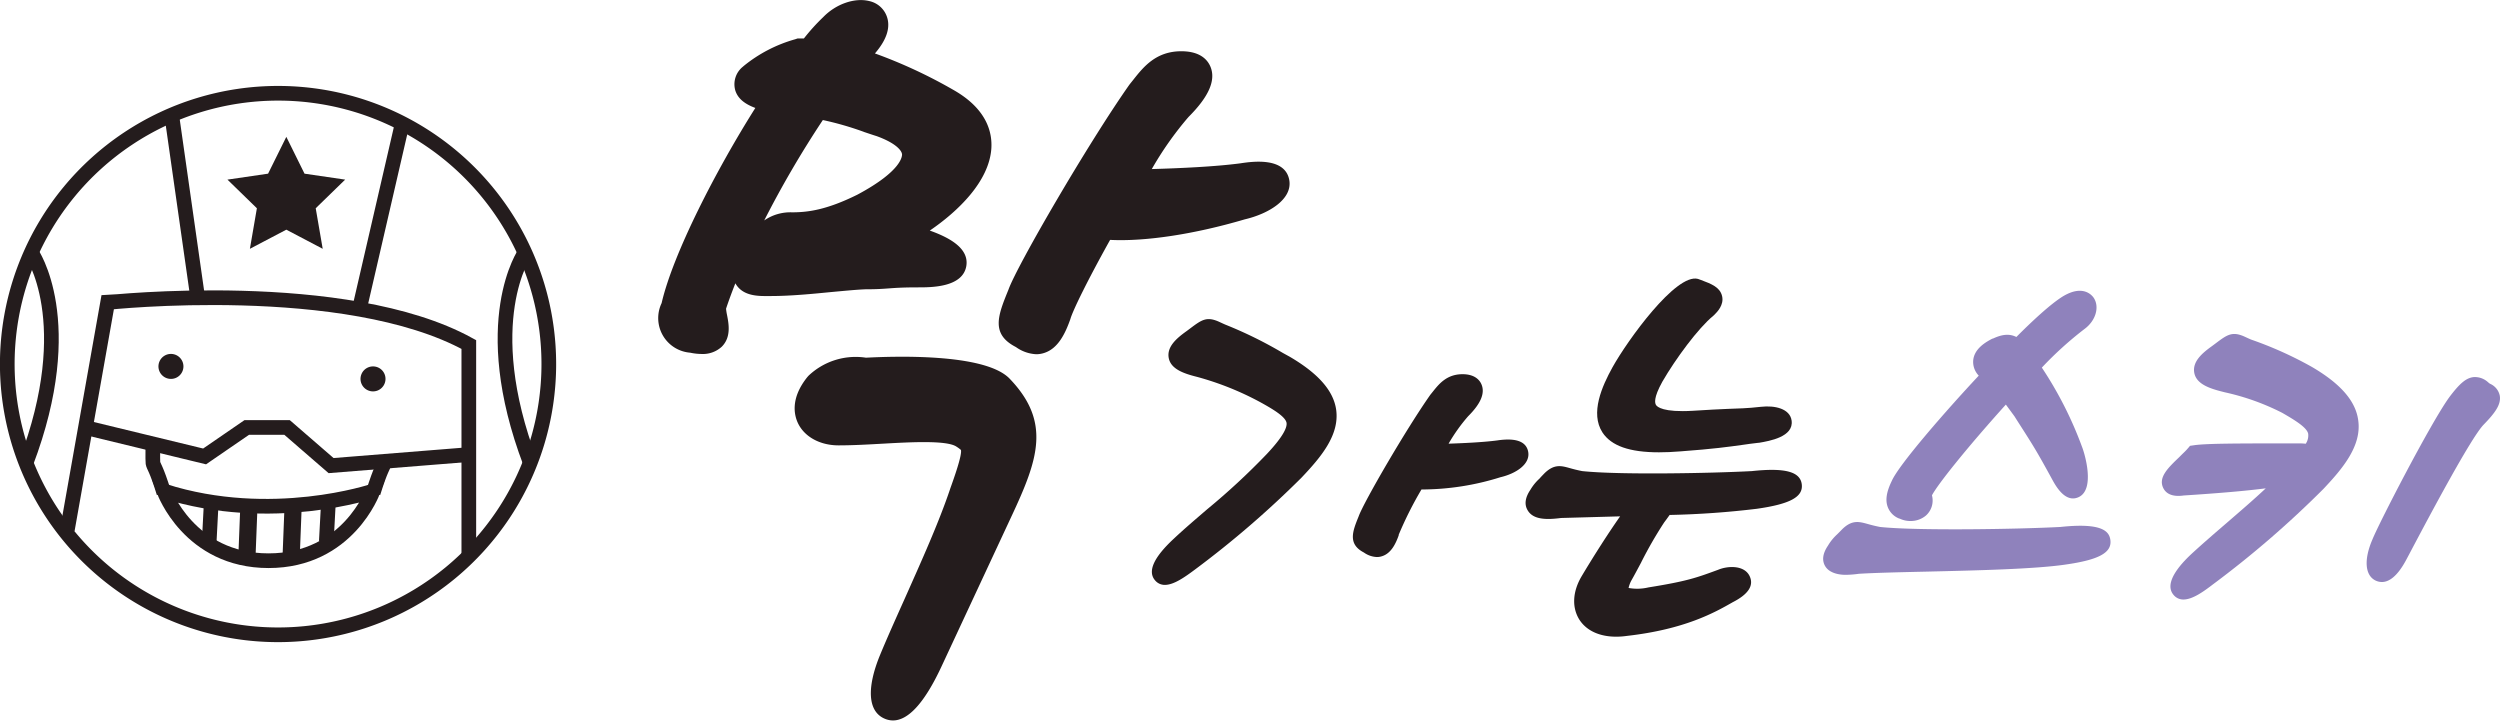
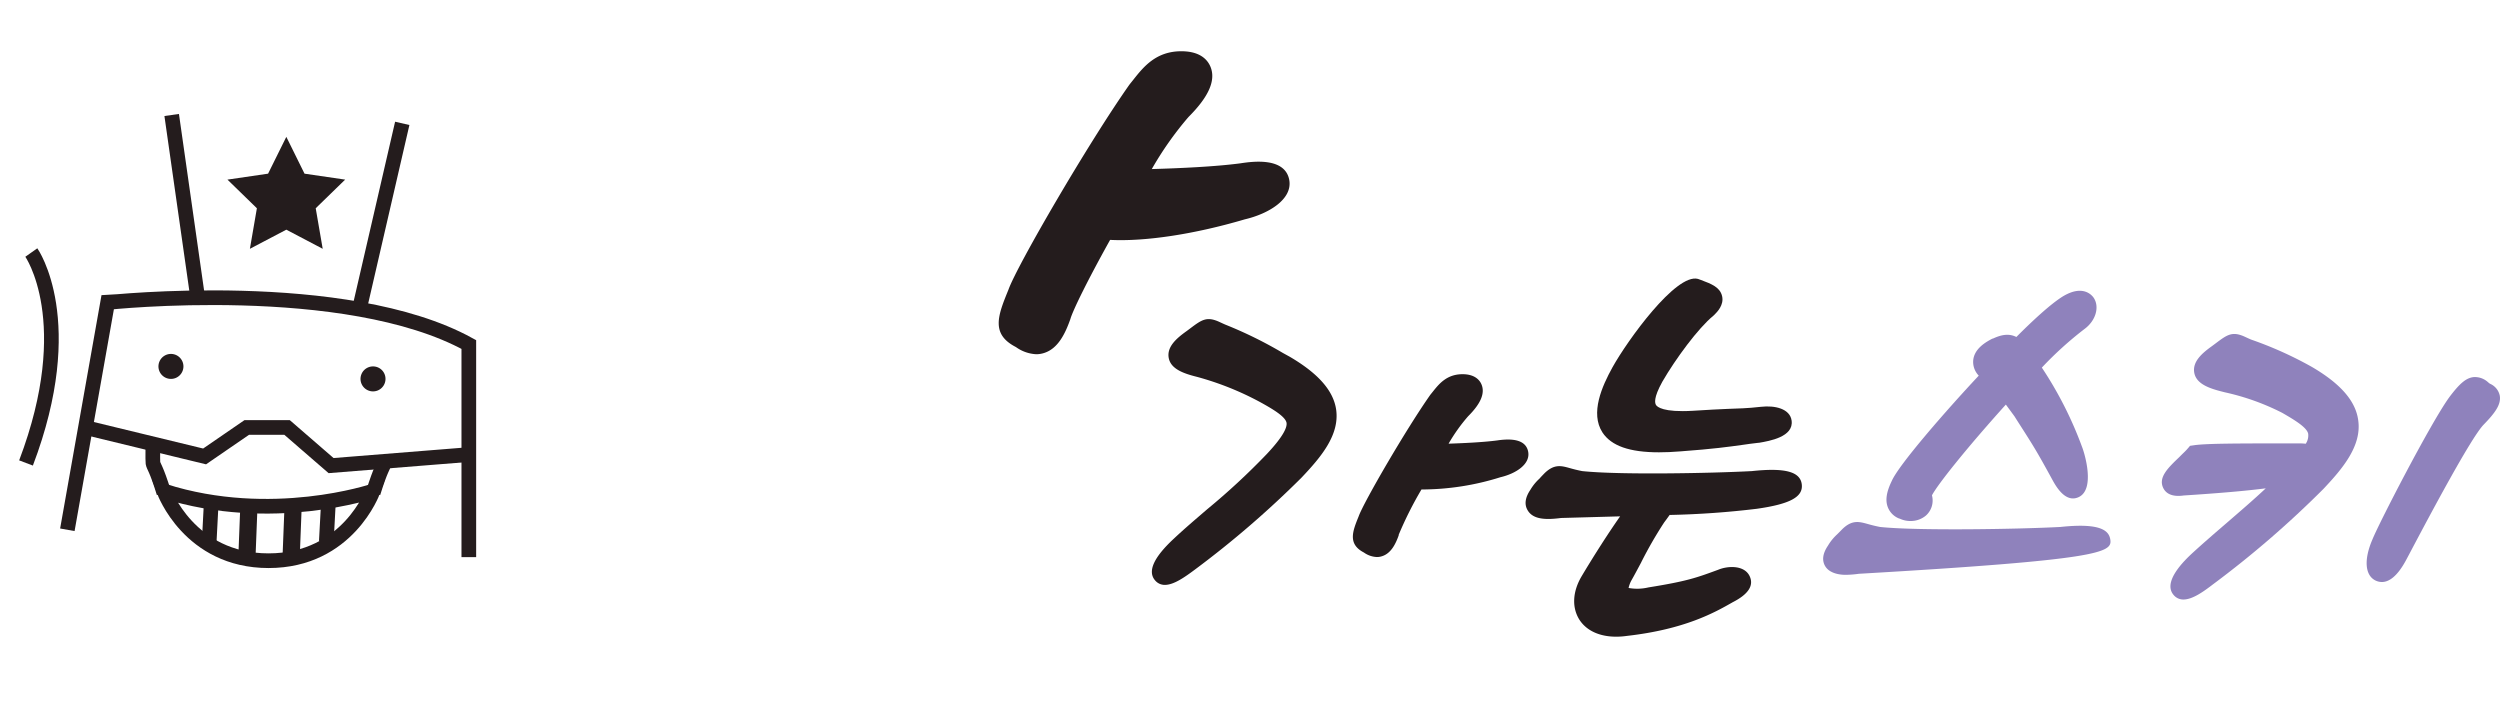
<svg xmlns="http://www.w3.org/2000/svg" id="레이어_1" data-name="레이어 1" viewBox="0 0 504.41 145.38">
  <defs>
    <style>.cls-1,.cls-3{fill:none;stroke:#241c1d;stroke-miterlimit:10;}.cls-1{stroke-width:2.96px;}.cls-2{fill:#241c1d;}.cls-3{stroke-width:3.47px;}.cls-4{fill:#8f82bc;}</style>
  </defs>
-   <path class="cls-1" d="M164.14,396.94a54.63,54.63,0,1,1-54.62-54.63A54.61,54.61,0,0,1,164.14,396.94Z" transform="translate(-53.41 -323.49)" />
  <path class="cls-1" d="M128.67,422.57s-20.47,6.9-42.17,0c0,0,5.07,14.05,21.1,14.05S128.67,422.57,128.67,422.57Z" transform="translate(-53.41 -323.49)" />
  <line class="cls-1" x1="34.64" y1="23.2" x2="39.9" y2="60.13" />
  <line class="cls-1" x1="81.16" y1="24.89" x2="72.5" y2="62.39" />
  <polygon class="cls-2" points="57.77 27.61 61.44 35.04 69.64 36.24 63.7 42.02 65.11 50.2 57.77 46.34 50.42 50.2 51.83 42.02 45.89 36.24 54.09 35.04 57.77 27.61" />
  <path class="cls-1" d="M59.73,374.44s9.79,13.85-1.07,42.46" transform="translate(-53.41 -323.49)" />
-   <path class="cls-1" d="M159.35,374.44s-9.79,13.85,1.07,42.46" transform="translate(-53.41 -323.49)" />
  <path class="cls-1" d="M84.27,412.38s-.07,4,0,4.52c.12.74.66,1,2.21,6.05" transform="translate(-53.41 -323.49)" />
  <path class="cls-1" d="M131,416.42l-.08.48c-.13.74-.66,1-2.22,6.05" transform="translate(-53.41 -323.49)" />
  <path class="cls-2" d="M90.42,397.42a2.52,2.52,0,1,1-2.51-2.52A2.52,2.52,0,0,1,90.42,397.42Z" transform="translate(-53.41 -323.49)" />
  <path class="cls-2" d="M131.19,399.93a2.52,2.52,0,1,1-2.52-2.51A2.51,2.51,0,0,1,131.19,399.93Z" transform="translate(-53.41 -323.49)" />
  <line class="cls-1" x1="42.57" y1="102.38" x2="42.18" y2="109.85" />
  <line class="cls-1" x1="66.24" y1="101.75" x2="65.84" y2="109.22" />
  <line class="cls-3" x1="50.21" y1="102.38" x2="49.81" y2="112.63" />
  <line class="cls-3" x1="59.13" y1="102.38" x2="58.73" y2="112.63" />
  <path class="cls-1" d="M67,430.38l8.13-45.86S123.17,379.34,148,393v42.9" transform="translate(-53.41 -323.49)" />
  <polyline class="cls-1" points="17.2 86.25 41.28 92.09 49.78 86.25 57.92 86.25 66.8 93.94 94.54 91.72" />
-   <path class="cls-2" d="M228,381.86c2.31,0,3.48-.09,4.72-.18s2.7-.21,5.94-.21c2.7,0,9,0,9.72-4.32.59-3.65-3.62-5.8-7.37-7.14,5.75-3.92,11.91-9.9,12.41-16.46.24-3.24-.82-7.89-7.27-11.7h0a99.9,99.9,0,0,0-16.21-7.58c2.27-2.64,3.09-5,2.51-7.11a4.85,4.85,0,0,0-3.64-3.45c-2.93-.74-6.74.58-9.3,3.23a39.87,39.87,0,0,0-3.9,4.31l-.52,0-.25,0h-.51l-.47.16a28.75,28.75,0,0,0-10.37,5.37l-.23.2a4.53,4.53,0,0,0-1.5,4.74c.53,1.72,2,2.79,4.05,3.55-7.92,12.54-16.61,29.41-18.91,39.38a7,7,0,0,0,5.76,10,11.53,11.53,0,0,0,2.31.26,5.62,5.62,0,0,0,4.06-1.46c1.93-1.92,1.42-4.59,1.08-6.35a12.16,12.16,0,0,1-.21-1.32c.55-1.66,1.19-3.38,1.88-5.13,1.45,2.61,4.59,2.59,6.67,2.57h.47c4,0,8.38-.43,12.25-.81C223.71,382.18,226.1,381.94,228,381.86Zm-.34-31.77c.9.3,1.77.6,2.61.86,3.69,1.33,5.07,2.82,5.14,3.69,0,.33,0,3.31-9,8.12-6.33,3.14-10.1,3.57-13.23,3.57a9.25,9.25,0,0,0-5.58,1.64,204.19,204.19,0,0,1,11.83-20.26A62.83,62.83,0,0,1,227.69,350.09Z" transform="translate(-53.41 -323.49)" />
-   <path class="cls-2" d="M256.88,399.66c-5.25-4.89-22.89-4.3-28.75-4a13.81,13.81,0,0,0-11.6,3.65l-.22.25c-3.47,4.31-2.67,7.7-1.89,9.33,1.32,2.75,4.46,4.46,8.18,4.46,2.91,0,6-.18,9.07-.35,5.41-.3,12.82-.72,14.74.62a6.78,6.78,0,0,1,.88.65h0c.28,1-1.44,5.8-2.11,7.67-2.31,6.94-6,15.07-9.19,22.25-1.86,4.15-3.62,8.07-5,11.41-2.77,6.72-2.46,11.41.86,12.87a4.25,4.25,0,0,0,1.73.38c3.12,0,6.38-3.61,9.73-10.76l14.24-30.55c5.35-11.45,8-19-.59-27.81Z" transform="translate(-53.41 -323.49)" />
  <path class="cls-2" d="M313.53,359.77c-.88-4.66-7.59-3.67-9.83-3.33-5.1.68-12.28,1-17.9,1.16a67.08,67.08,0,0,1,7.4-10.5c4.11-4.1,5.56-7.42,4.44-10.14-.59-1.42-2.09-3.13-5.89-3.13-5.12,0-7.64,3.18-9.67,5.74l-.68.85-.13.17c-8.24,11.7-22.7,36.54-24.4,41.37-2.11,5.17-3.61,8.92,1.51,11.55a7.64,7.64,0,0,0,4.11,1.45,5.16,5.16,0,0,0,1.61-.26c2.81-.91,4.22-3.9,5.23-6.71l.06-.18c.5-1.71,3.39-7.65,8-15.92,7.09.36,17-1.14,27.16-4.14C309.41,366.62,314.26,363.66,313.53,359.77Z" transform="translate(-53.41 -323.49)" />
  <path class="cls-2" d="M313.62,395.46l-1.38-.76A84.44,84.44,0,0,0,300.67,389c-.45-.19-.8-.36-1.09-.49-2.67-1.27-3.67-.53-6.08,1.28l-.71.53c-2,1.43-4,3.15-3.57,5.41s3.1,3.15,5.75,3.81a59.61,59.61,0,0,1,12.69,5.08c2.47,1.36,5.13,2.92,5.33,4.2.12.8-.47,2.54-4,6.29a139.13,139.13,0,0,1-12,11.12c-2.4,2.07-4.68,4-6.8,6-4,3.73-5.27,6.53-3.75,8.33a2.52,2.52,0,0,0,2,.94c1.8,0,4-1.55,6.09-3.11A196.39,196.39,0,0,0,316,419.87h0c3.93-4.14,7.71-8.61,7-13.71C322.46,402.34,319.41,398.85,313.62,395.46Z" transform="translate(-53.41 -323.49)" />
  <path class="cls-2" d="M361.74,414.63c-.39-2.07-2.48-2.84-6.23-2.28-2.79.37-6.64.55-9.83.66a34.93,34.93,0,0,1,3.94-5.53c2.56-2.55,3.44-4.64,2.71-6.41-.32-.78-1.25-2.08-3.83-2.08-3.21,0-4.77,2-6,3.53l-.5.62c-4.87,6.92-13.42,21.62-14.46,24.53-1.22,3-2.25,5.58,1.06,7.3a4.84,4.84,0,0,0,2.61.91,3.22,3.22,0,0,0,1.08-.18c1.83-.59,2.74-2.55,3.33-4.2l0-.12a74.32,74.32,0,0,1,4.59-9.13,53.18,53.18,0,0,0,15.92-2.47C359.2,419.07,362.22,417.17,361.74,414.63Z" transform="translate(-53.41 -323.49)" />
  <path class="cls-2" d="M388.13,414.75c1.33,0,2.78-.06,4.34-.19,6.7-.49,9.75-.93,12.45-1.3,1.08-.16,2.09-.3,3.26-.43l.12,0c2.11-.36,7.07-1.19,6.59-4.5-.34-2.37-3.35-3.09-6.2-2.76s-4.58.33-6.72.42c-1.78.08-3.8.17-7,.38-6,.36-7.2-.8-7.43-1.16s-.57-1.39,1.28-4.72c2.65-4.58,7.23-10.81,10.3-13.31l.16-.15c.6-.59,2-2,1.59-3.78s-2.09-2.46-4.24-3.26l-.64-.23c-4.44-1.18-14.26,12.47-17.25,17.86-2.08,3.77-4.55,9.23-2,13.14C378.52,413.45,382.18,414.75,388.13,414.75Z" transform="translate(-53.41 -323.49)" />
  <path class="cls-2" d="M416.94,421.19c-.32-2.55-3.43-3.36-10.06-2.65-8,.43-26.71.8-34.24,0-1.13-.22-1.92-.44-2.56-.62-1.66-.46-3.09-.85-5.05,1.06-.43.45-.77.79-1,1.07a9.66,9.66,0,0,0-1.84,2.26c-1.08,1.59-1.26,3-.53,4.18,1.16,1.92,3.91,1.87,6.73,1.51l11.9-.33c-2.62,3.73-5.6,8.45-7.75,12.06-1.9,3.2-2,6.45-.4,8.89,1.45,2.17,4.08,3.33,7.35,3.33a15.17,15.17,0,0,0,2.19-.16c11.71-1.33,17.74-4.74,21.34-6.8,3.14-1.6,4.29-3.36,3.41-5.24-1.06-2.27-4.4-2.12-6.36-1.3-4.43,1.63-6.29,2.31-14.07,3.56a9.8,9.8,0,0,1-4,.11,5.7,5.7,0,0,1,.55-1.49c.51-.88,1.16-2.11,1.92-3.53a82.35,82.35,0,0,1,4.7-8.19l.49-.66.62-.86a175.89,175.89,0,0,0,17.63-1.25C414.62,425.18,417.26,423.74,416.94,421.19Z" transform="translate(-53.41 -323.49)" />
  <path class="cls-4" d="M436.64,428.13l.06,0a5,5,0,0,0,2.17.48,4.73,4.73,0,0,0,3.12-1.1,4.07,4.07,0,0,0,1.22-4.08c1.1-2.14,7.06-9.61,14.91-18.31l1.74,2.37.51.81c3.35,5.22,3.95,6.16,7.14,12,.72,1.31,2.65,4.77,5.34,3.47,3.29-1.59,1.22-8.67.62-10.17a76.37,76.37,0,0,0-8.09-15.94,71.74,71.74,0,0,1,8.67-7.84c2.21-1.66,3-4.39,1.81-6.22-.31-.47-2.06-2.7-6-.45-2.6,1.51-6.74,5.43-9.62,8.33-1.4-.69-2.84-.56-4.74.33l-.09,0c-1.14.6-3.82,2-3.89,4.62a4,4,0,0,0,1.13,2.85c-6.94,7.42-16.12,18-17.54,21.23-1.07,2.2-1.34,3.87-.83,5.25A4,4,0,0,0,436.64,428.13Z" transform="translate(-53.41 -323.49)" />
-   <path class="cls-4" d="M479.21,432.46c-.22-1.71-1.55-3.56-10.06-2.65-8.4.45-29,.8-36.42,0-1.13-.22-1.92-.44-2.56-.62-1.66-.45-3.09-.85-5.05,1.06-.43.45-.78.79-1.06,1.07a9.88,9.88,0,0,0-1.83,2.26c-1.08,1.59-1.26,3-.54,4.18s2.34,1.71,4.13,1.71a20.37,20.37,0,0,0,2.64-.21c3.28-.2,8.38-.32,13.77-.44,10.16-.24,21.68-.51,27.85-1.41C476.89,436.45,479.53,435,479.21,432.46Z" transform="translate(-53.41 -323.49)" />
+   <path class="cls-4" d="M479.21,432.46c-.22-1.71-1.55-3.56-10.06-2.65-8.4.45-29,.8-36.42,0-1.13-.22-1.92-.44-2.56-.62-1.66-.45-3.09-.85-5.05,1.06-.43.45-.78.79-1.06,1.07a9.88,9.88,0,0,0-1.83,2.26c-1.08,1.59-1.26,3-.54,4.18s2.34,1.71,4.13,1.71a20.37,20.37,0,0,0,2.64-.21C476.89,436.45,479.53,435,479.21,432.46Z" transform="translate(-53.41 -323.49)" />
  <path class="cls-4" d="M557.77,403.3a3.36,3.36,0,0,0-2-2.4l-.32-.25a3.92,3.92,0,0,0-3-1.07c-1.47.19-2.73,1.23-4.82,4-3.73,5.11-14.13,25.26-15.53,28.71-1.78,4.1-1.54,7.29.63,8.34a3,3,0,0,0,1.26.29c1.35,0,3.06-1,4.92-4.5.26-.49.77-1.44,1.44-2.72,3.16-5.95,11.53-21.76,14.15-24.51C556.81,406.82,558.09,405.09,557.77,403.3Z" transform="translate(-53.41 -323.49)" />
  <path class="cls-4" d="M519.88,397.53A75.72,75.72,0,0,0,507.59,392c-.45-.19-.8-.36-1.09-.49-2.67-1.27-3.67-.53-6.08,1.28l-.71.53c-2,1.43-4,3.15-3.57,5.41s3.1,3.15,5.75,3.81l.39.1a48.22,48.22,0,0,1,11.61,4.15c2.49,1.44,5,2.95,5.23,4.23a3,3,0,0,1-.49,2,12.92,12.92,0,0,0-1.45-.07c-11.94,0-18.51,0-21.07.37l-.83.12-.55.64c-.33.4-1,1-1.57,1.59-2.32,2.22-4.32,4.13-3.29,6.27.92,1.9,3.27,1.64,4.15,1.52,7.07-.45,12.56-.93,16.54-1.44-2.53,2.37-5.25,4.7-7.91,7-2.5,2.15-4.86,4.19-7,6.16-2.75,2.55-5.62,6.07-3.7,8.33a2.51,2.51,0,0,0,2,.94c1.81,0,4-1.55,6-3.09a200.91,200.91,0,0,0,22.27-19.25h0c3.77-4,7.72-8.62,7-13.78C528.72,404.42,525.67,400.92,519.88,397.53Z" transform="translate(-53.41 -323.49)" />
</svg>